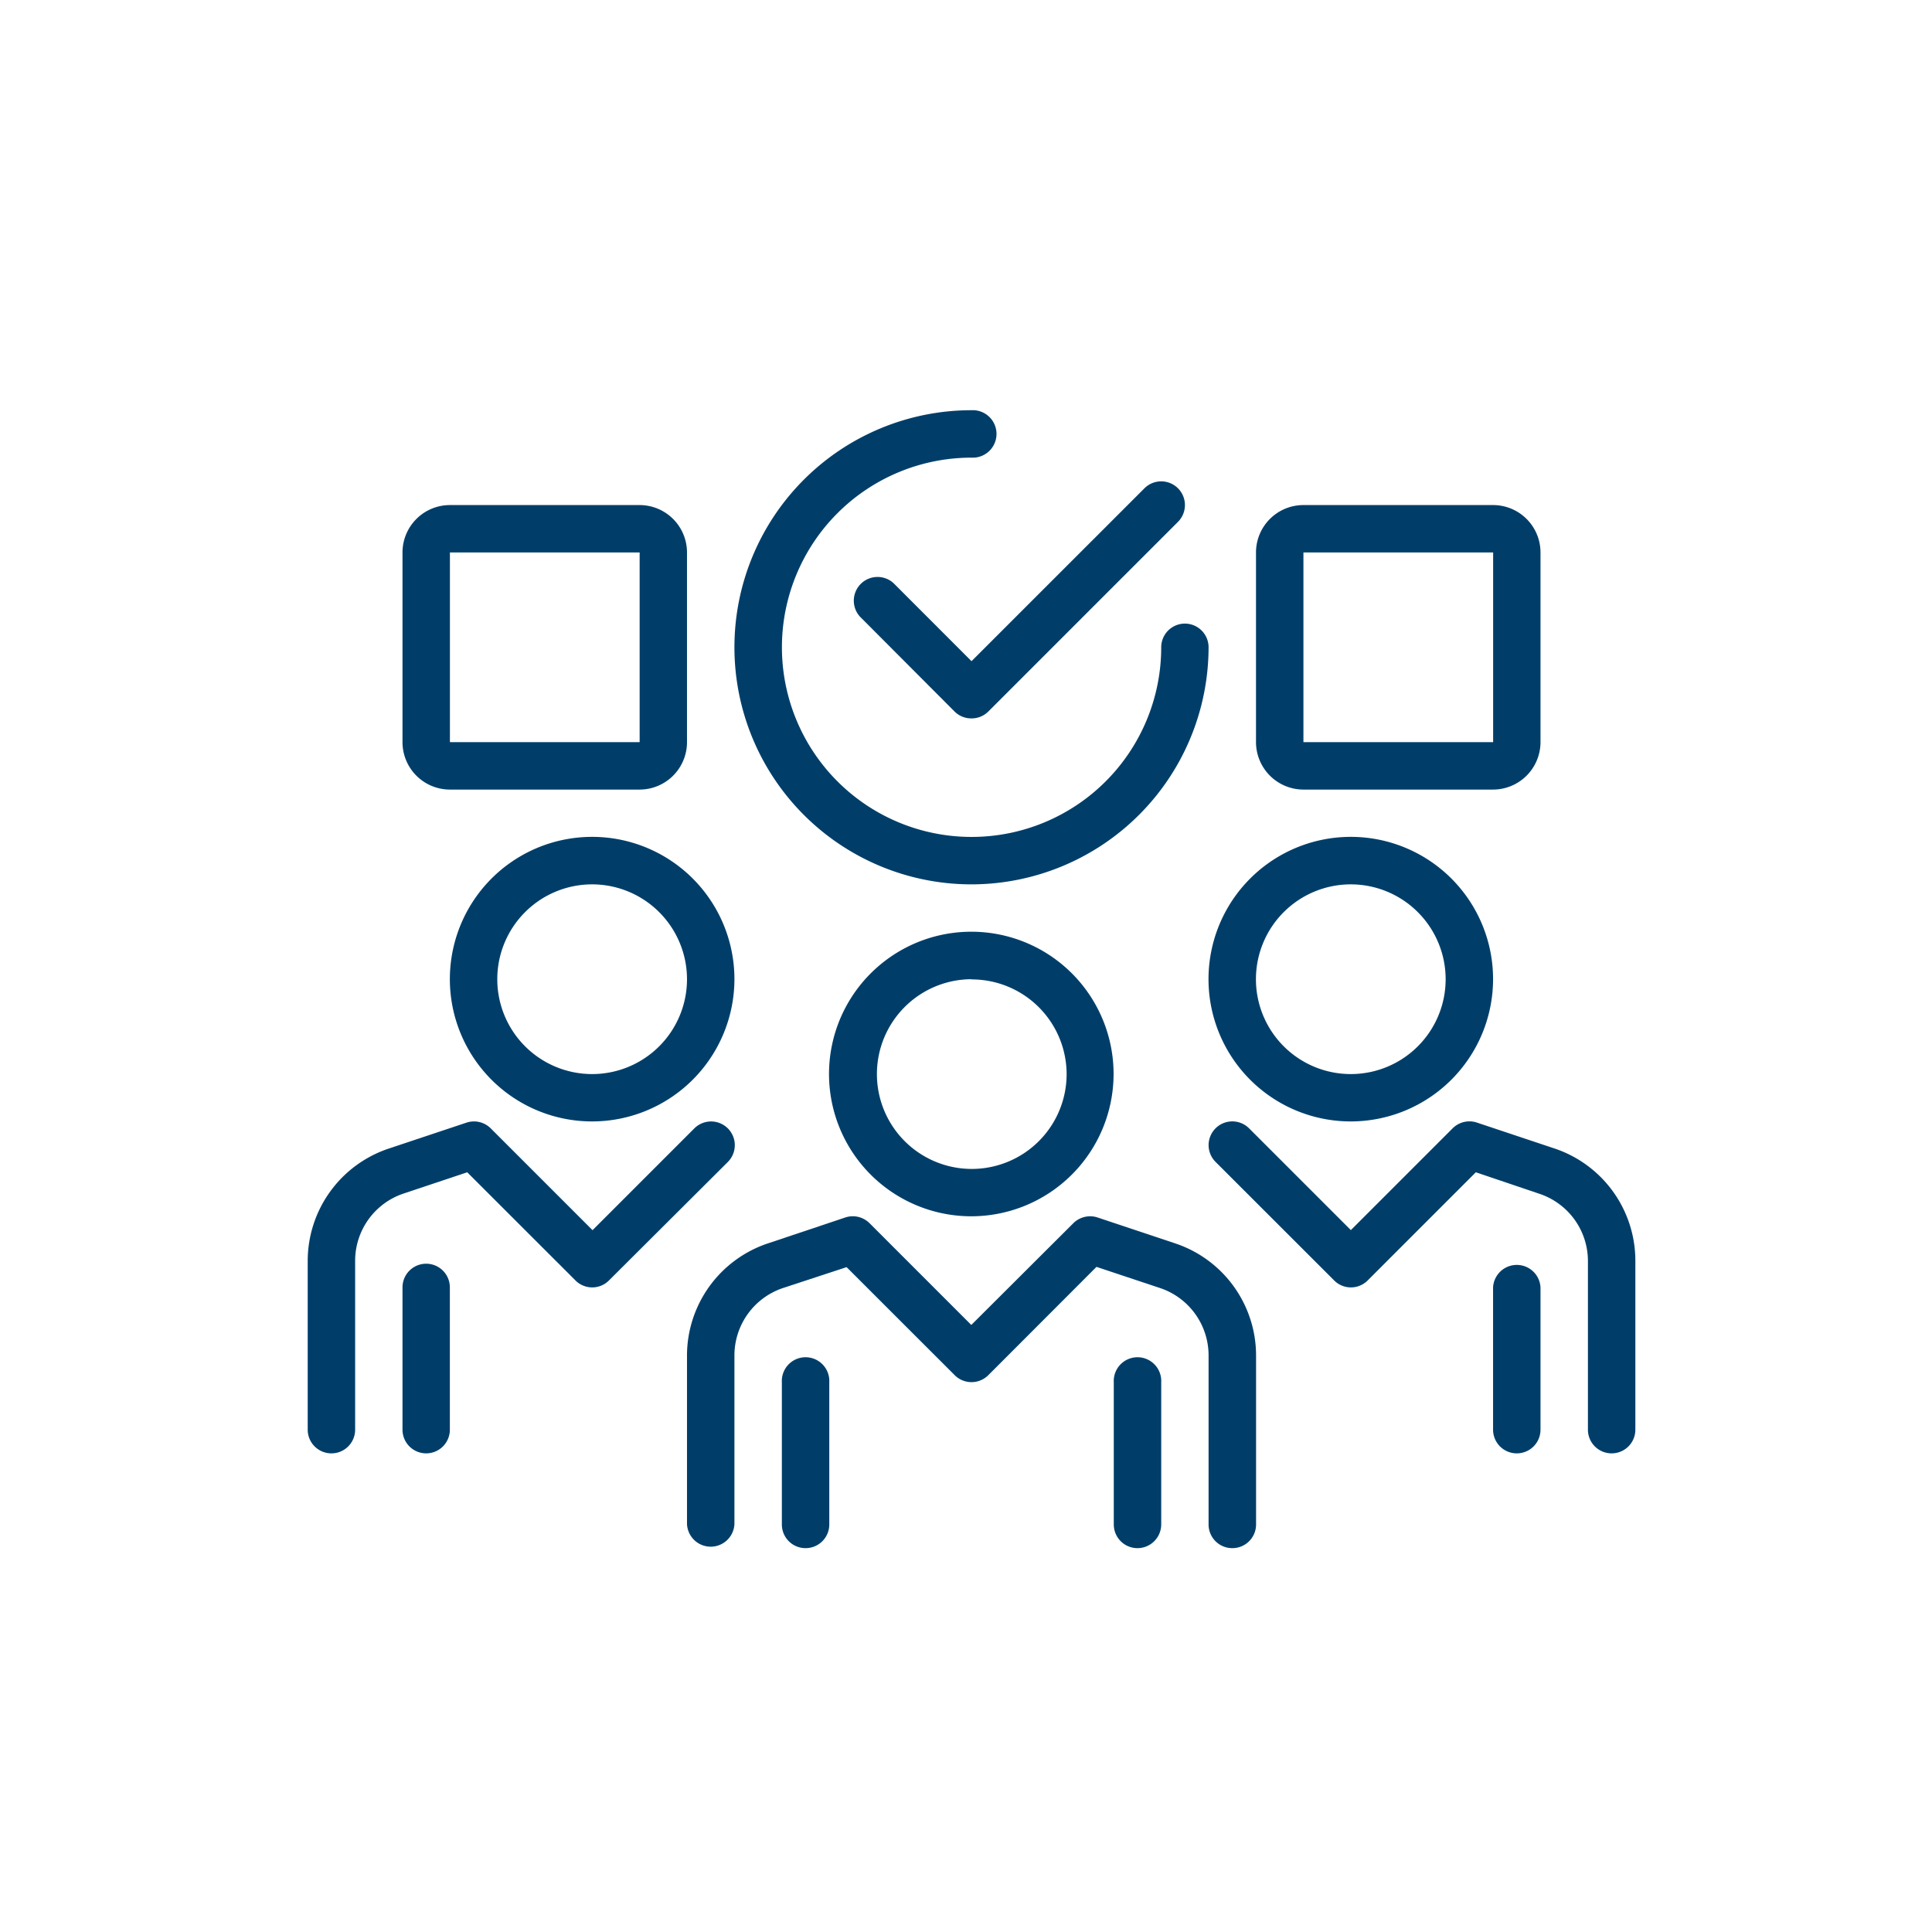
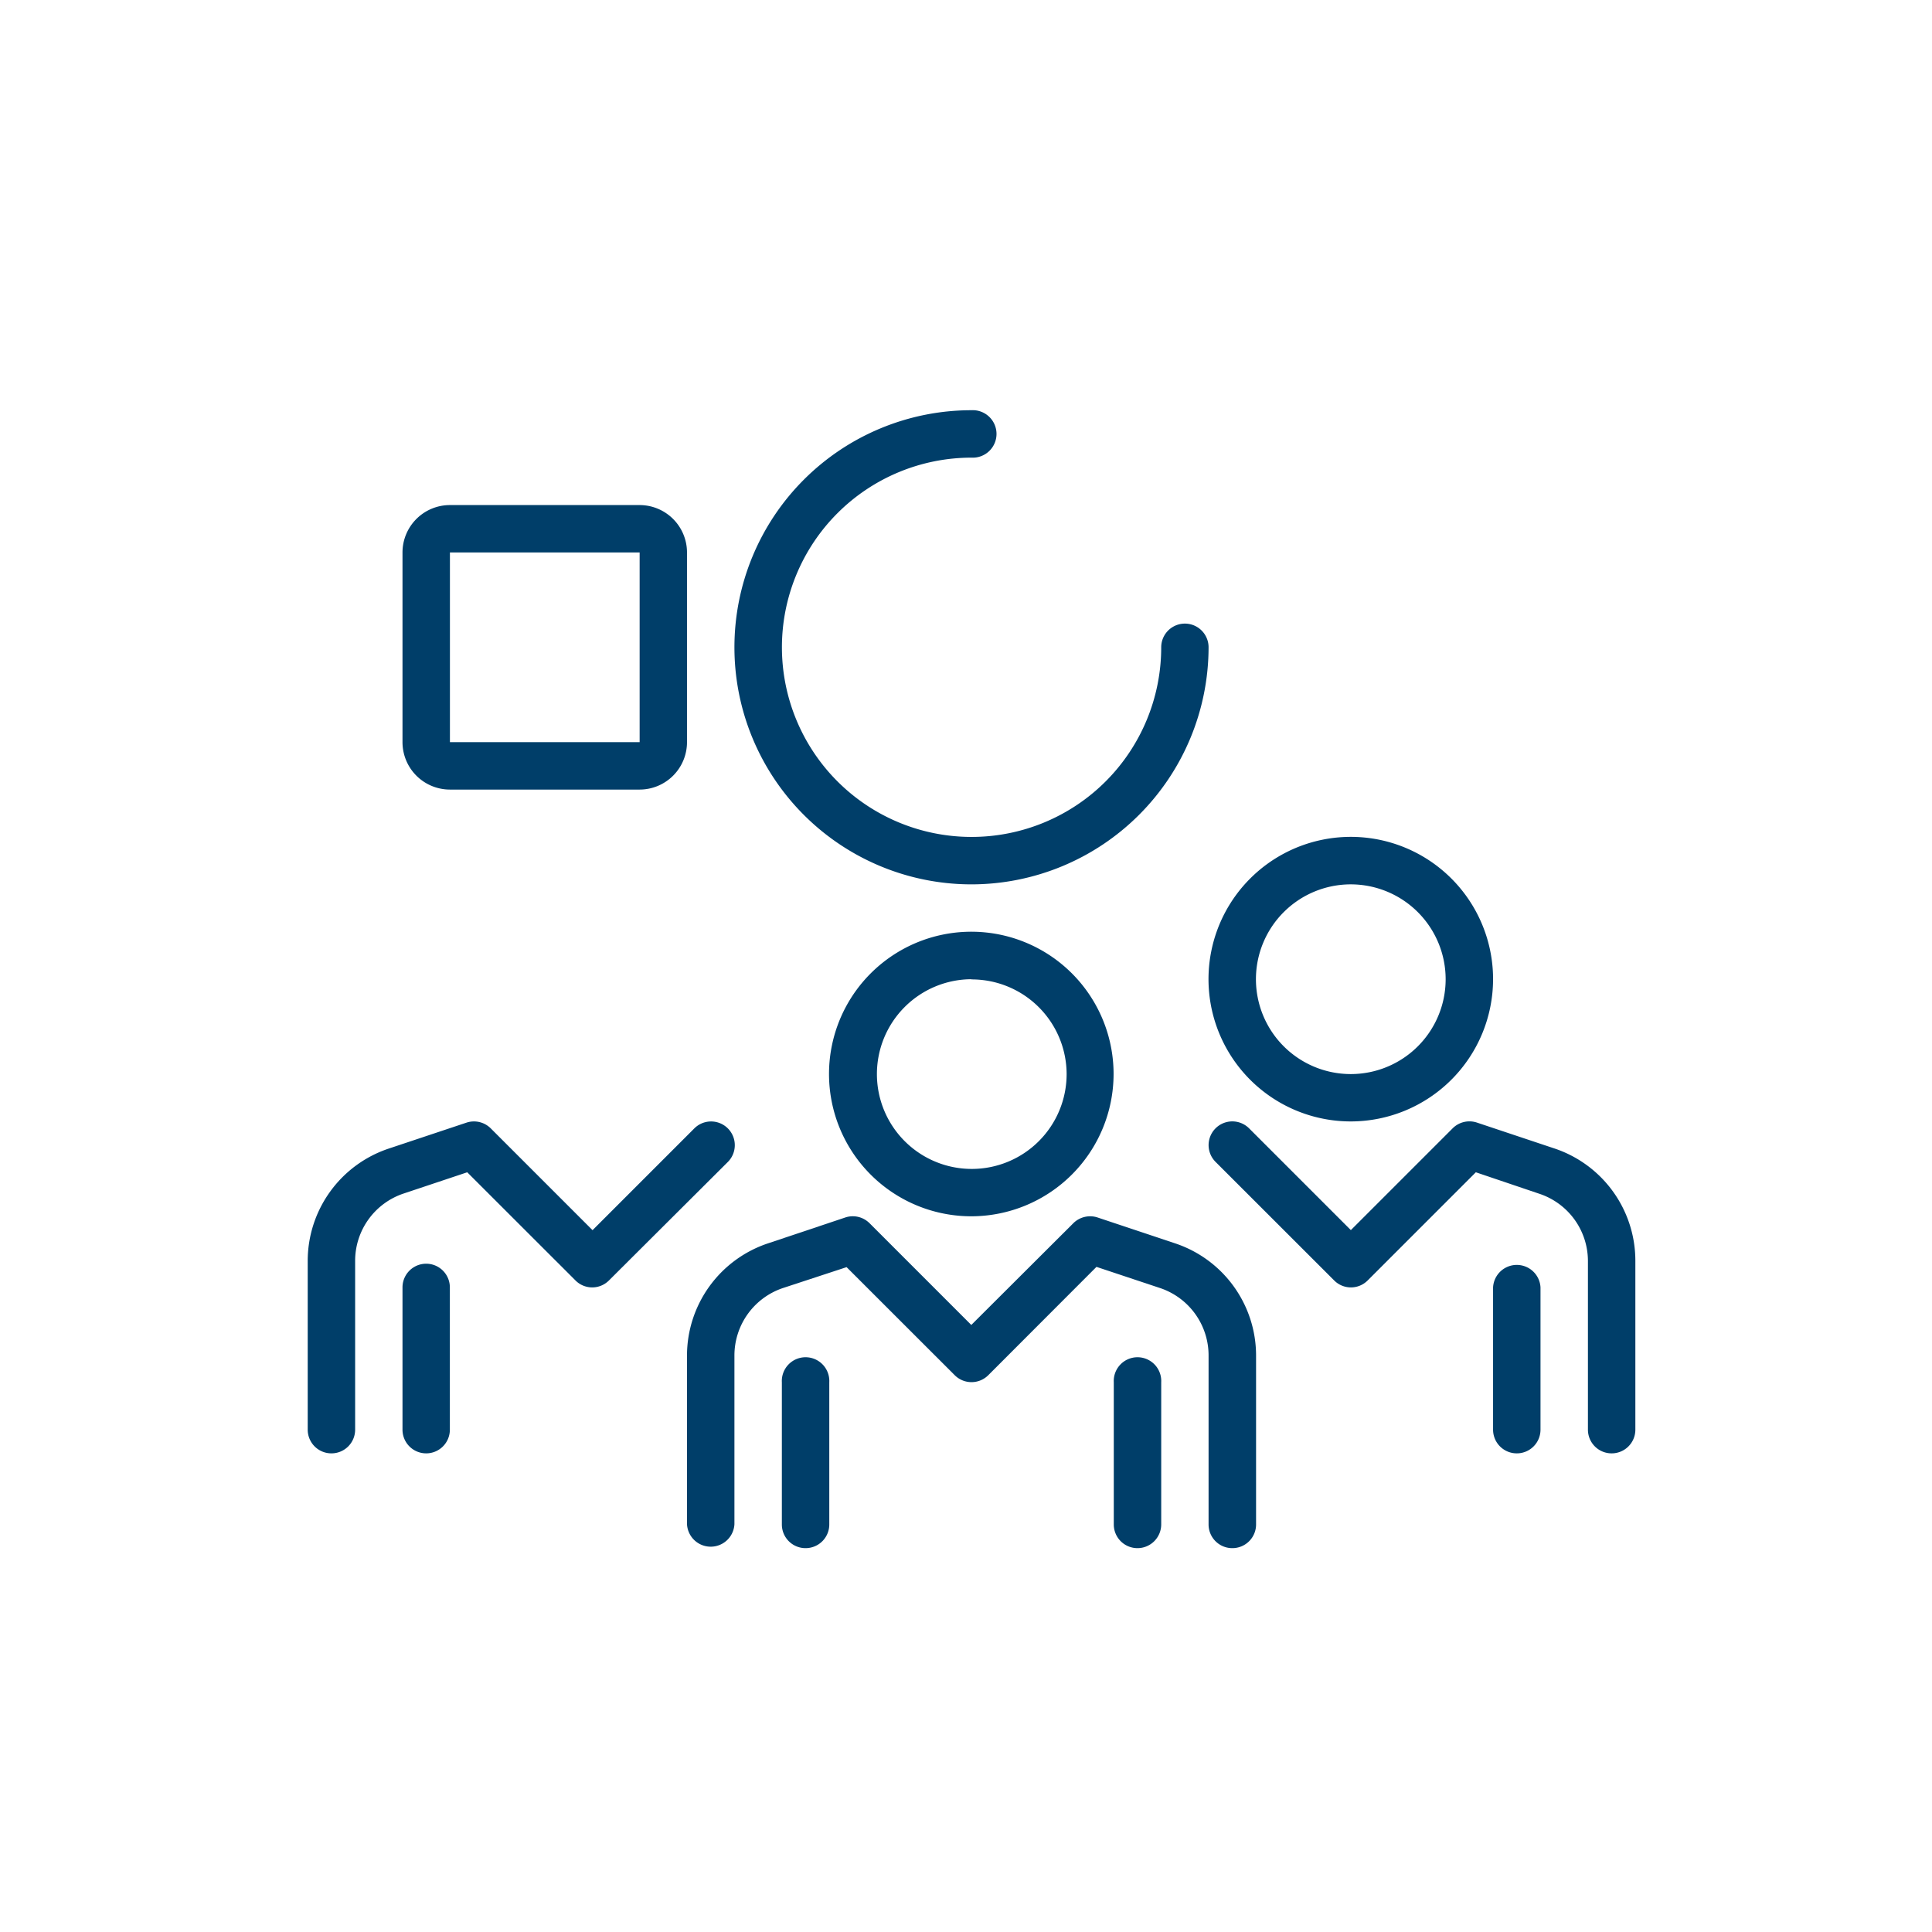
<svg xmlns="http://www.w3.org/2000/svg" id="Layer_1" data-name="Layer 1" viewBox="0 0 288 288">
  <defs>
    <style>.cls-1{fill:#003e69;}</style>
  </defs>
  <path class="cls-1" d="M144.82,181.31A21.21,21.21,0,1,1,166,160.1,21.23,21.23,0,0,1,144.82,181.31Zm0-35.34A14.14,14.14,0,1,0,159,160.1,14.15,14.15,0,0,0,144.82,146Z" />
  <path class="cls-1" d="M201.37,167.17a21.21,21.21,0,1,1,21.2-21.2A21.23,21.23,0,0,1,201.37,167.17Zm0-35.34A14.14,14.14,0,1,0,215.5,146,14.15,14.15,0,0,0,201.37,131.83Z" />
  <path class="cls-1" d="M183.7,230.78a3.53,3.53,0,0,1-3.54-3.53V202.1A10.59,10.59,0,0,0,172.91,192l-9.46-3.15L147.32,205a3.54,3.54,0,0,1-5,0L126.2,188.89,116.73,192a10.6,10.6,0,0,0-7.25,10.06v25.15a3.54,3.54,0,0,1-7.07,0V202.1a17.64,17.64,0,0,1,12.09-16.76L126,181.49a3.53,3.53,0,0,1,3.62.85l15.17,15.17L160,182.34a3.56,3.56,0,0,1,3.62-.85l11.54,3.85a17.63,17.63,0,0,1,12.08,16.76v25.15A3.53,3.53,0,0,1,183.7,230.78Z" />
  <path class="cls-1" d="M240.24,216.65a3.53,3.53,0,0,1-3.53-3.54V188a10.57,10.57,0,0,0-7.25-10.05L220,174.75l-16.12,16.12a3.52,3.52,0,0,1-5,0L181.2,173.2a3.53,3.53,0,1,1,5-5l15.17,15.17,15.17-15.17a3.54,3.54,0,0,1,3.62-.86l11.53,3.85A17.65,17.65,0,0,1,243.78,188v25.15A3.53,3.53,0,0,1,240.24,216.65Z" />
  <path class="cls-1" d="M120.08,230.78a3.53,3.53,0,0,1-3.53-3.53v-21.2a3.54,3.54,0,1,1,7.07,0v21.2A3.53,3.53,0,0,1,120.08,230.78Z" />
  <path class="cls-1" d="M169.56,230.78a3.53,3.53,0,0,1-3.53-3.53v-21.2a3.54,3.54,0,1,1,7.07,0v21.2A3.54,3.54,0,0,1,169.56,230.78Z" />
  <path class="cls-1" d="M226.11,216.65a3.53,3.53,0,0,1-3.54-3.54v-21.2a3.54,3.54,0,0,1,7.07,0v21.2A3.53,3.53,0,0,1,226.11,216.65Z" />
  <path class="cls-1" d="M63.54,216.65A3.53,3.53,0,0,1,60,213.11v-21.2a3.53,3.53,0,1,1,7.06,0v21.2A3.53,3.53,0,0,1,63.54,216.65Z" />
-   <path class="cls-1" d="M88.28,167.17a21.21,21.21,0,1,1,21.2-21.2A21.23,21.23,0,0,1,88.28,167.17Zm0-35.34A14.14,14.14,0,1,0,102.41,146,14.15,14.15,0,0,0,88.28,131.83Z" />
  <path class="cls-1" d="M49.4,216.65a3.53,3.53,0,0,1-3.53-3.54V188A17.66,17.66,0,0,1,58,171.2l11.54-3.85a3.54,3.54,0,0,1,3.62.86l15.17,15.17,15.17-15.17a3.53,3.53,0,1,1,5,5L90.78,190.87a3.52,3.52,0,0,1-5,0L69.65,174.75l-9.46,3.16A10.57,10.57,0,0,0,52.94,188v25.15A3.53,3.53,0,0,1,49.4,216.65Z" />
-   <path class="cls-1" d="M144.82,107.09a3.53,3.53,0,0,1-2.5-1L128.19,91.92a3.54,3.54,0,0,1,5-5l11.63,11.64L170.6,72.79a3.53,3.53,0,0,1,5,5l-28.27,28.27A3.51,3.51,0,0,1,144.82,107.09Z" />
-   <path class="cls-1" d="M222.57,117.7H194.3a7.08,7.08,0,0,1-7.07-7.07V82.35a7.07,7.07,0,0,1,7.07-7.06h28.27a7.07,7.07,0,0,1,7.07,7.06v28.28A7.08,7.08,0,0,1,222.57,117.7ZM194.3,82.35v28.28h28.28V82.35Z" />
  <path class="cls-1" d="M95.35,117.7H67.07A7.07,7.07,0,0,1,60,110.63V82.35a7.07,7.07,0,0,1,7.06-7.06H95.35a7.07,7.07,0,0,1,7.06,7.06v28.28A7.07,7.07,0,0,1,95.35,117.7ZM67.07,82.35v28.28H95.35V82.35Z" />
  <path class="cls-1" d="M144.82,131.83a35.34,35.34,0,1,1,0-70.68,3.54,3.54,0,1,1,0,7.07A28.27,28.27,0,1,0,173.1,96.49a3.53,3.53,0,0,1,7.06,0A35.38,35.38,0,0,1,144.82,131.83Z" />
</svg>